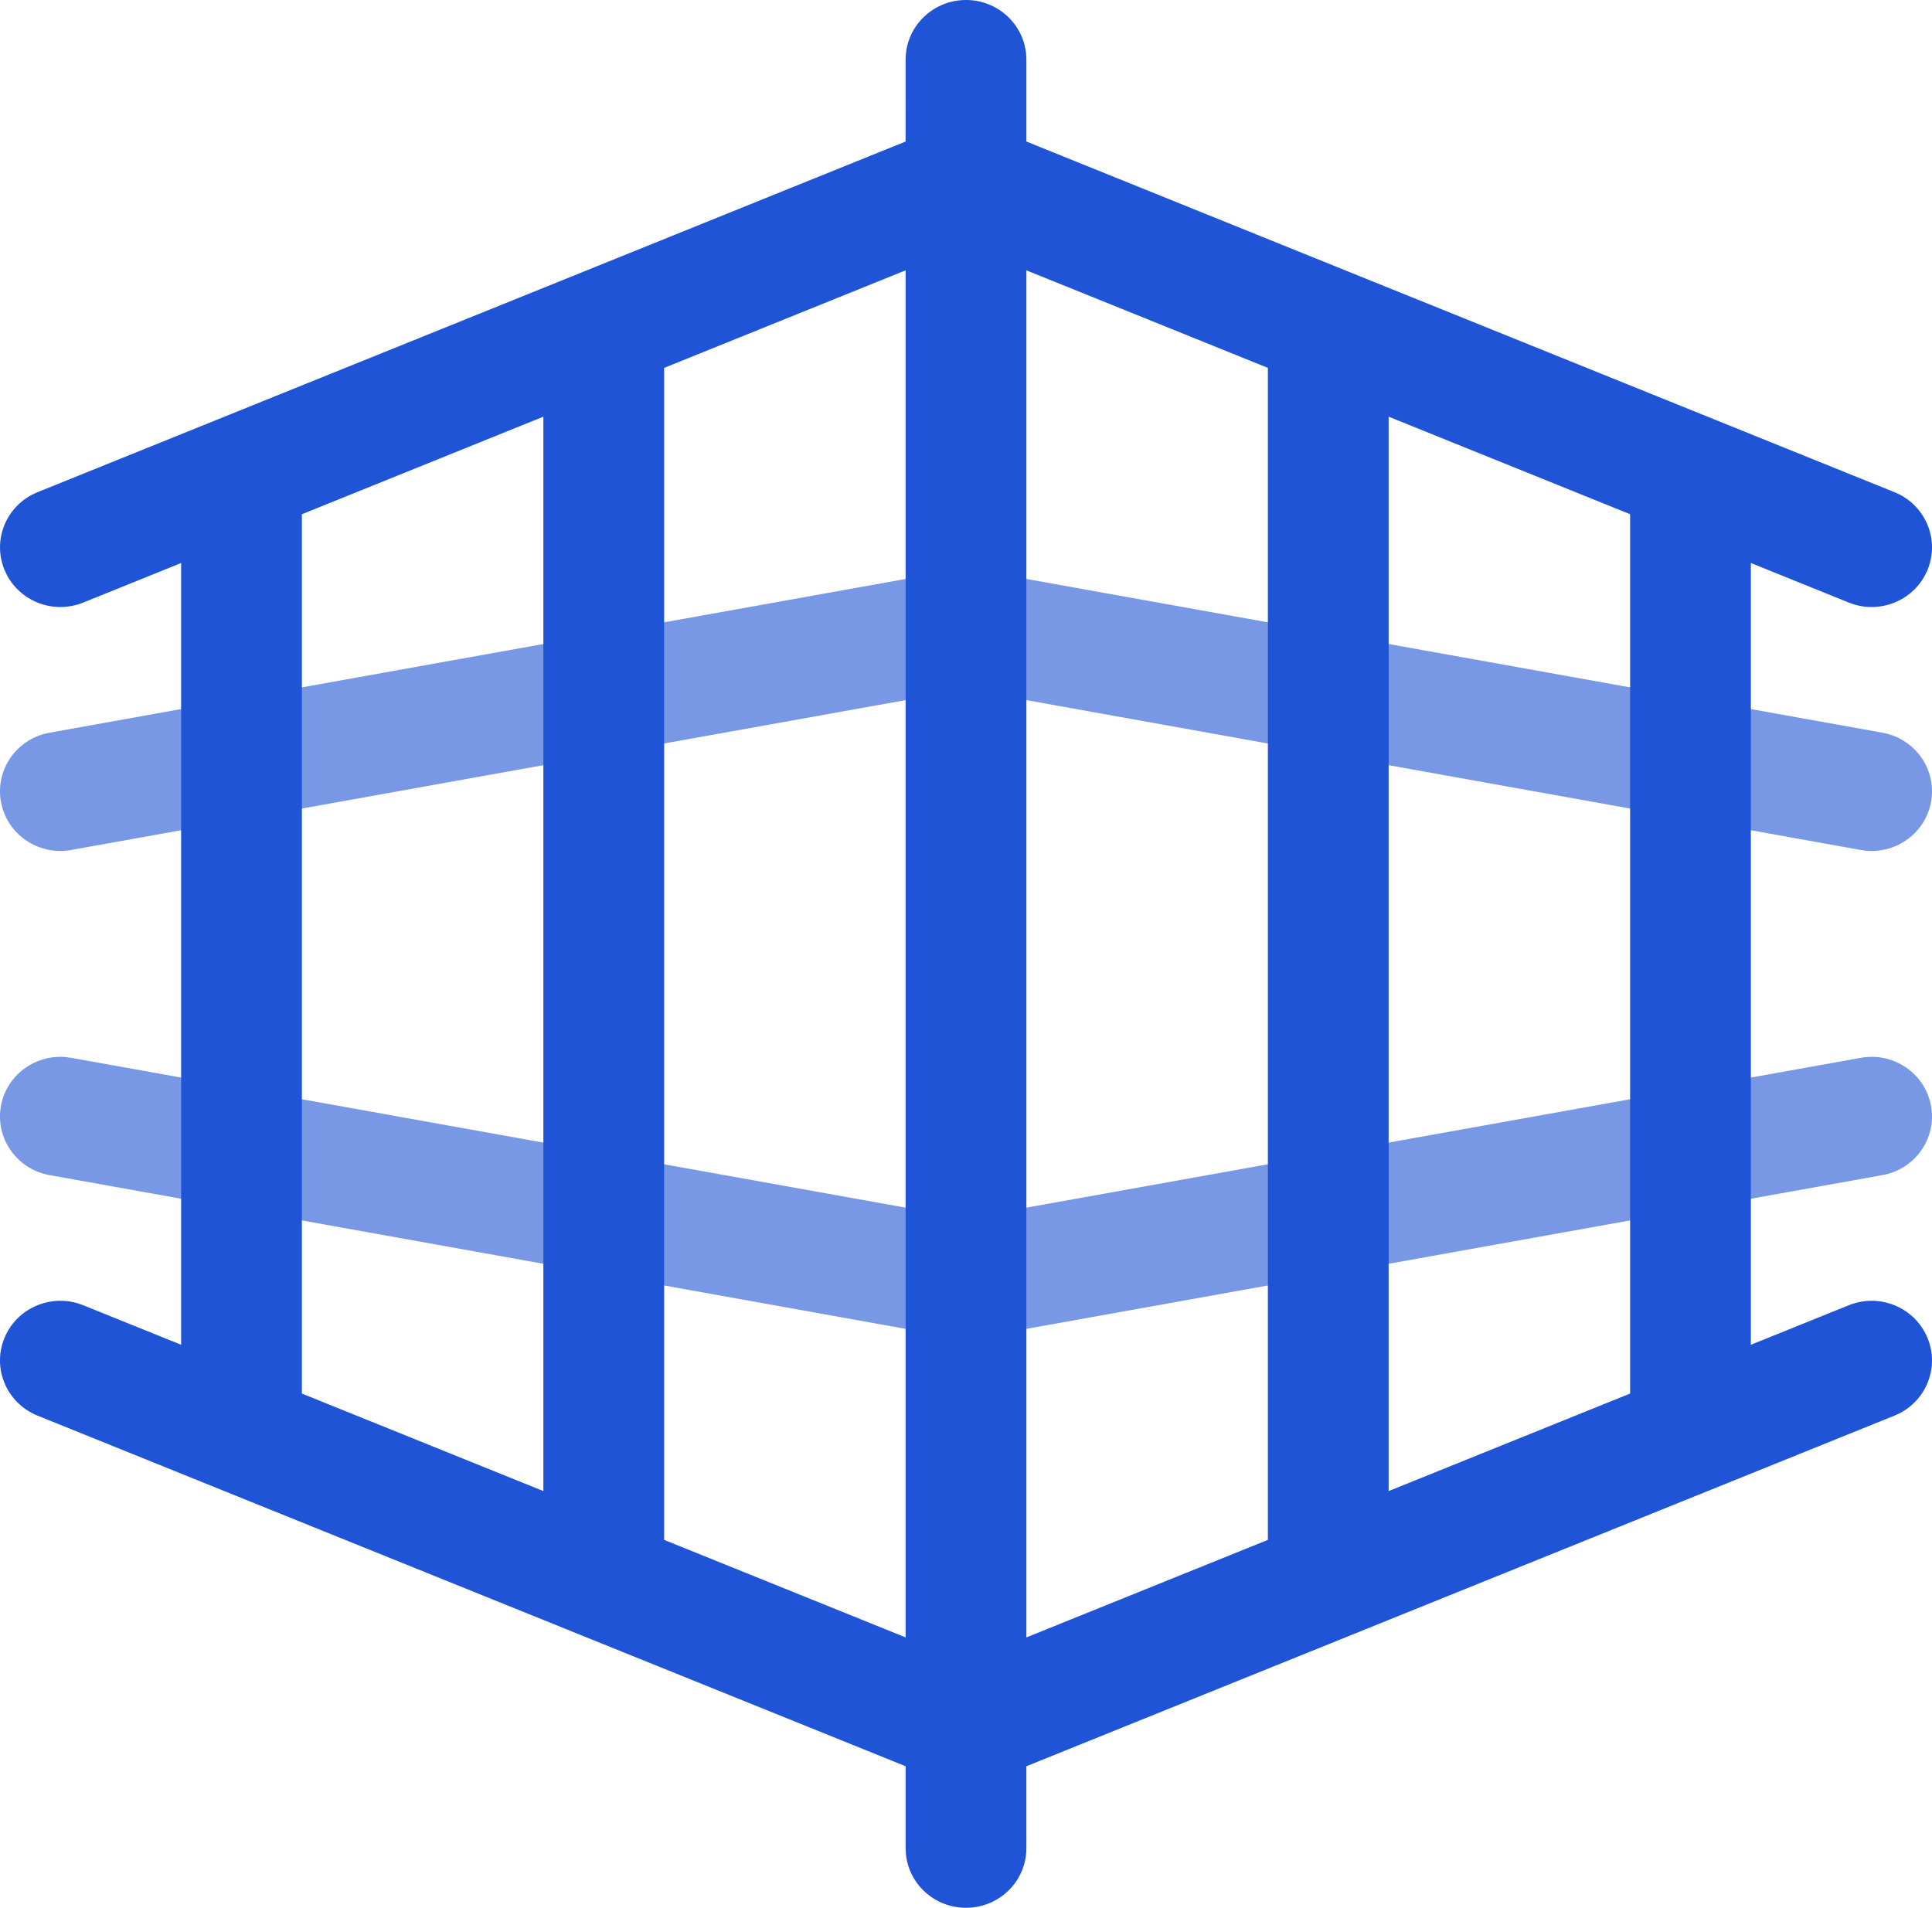
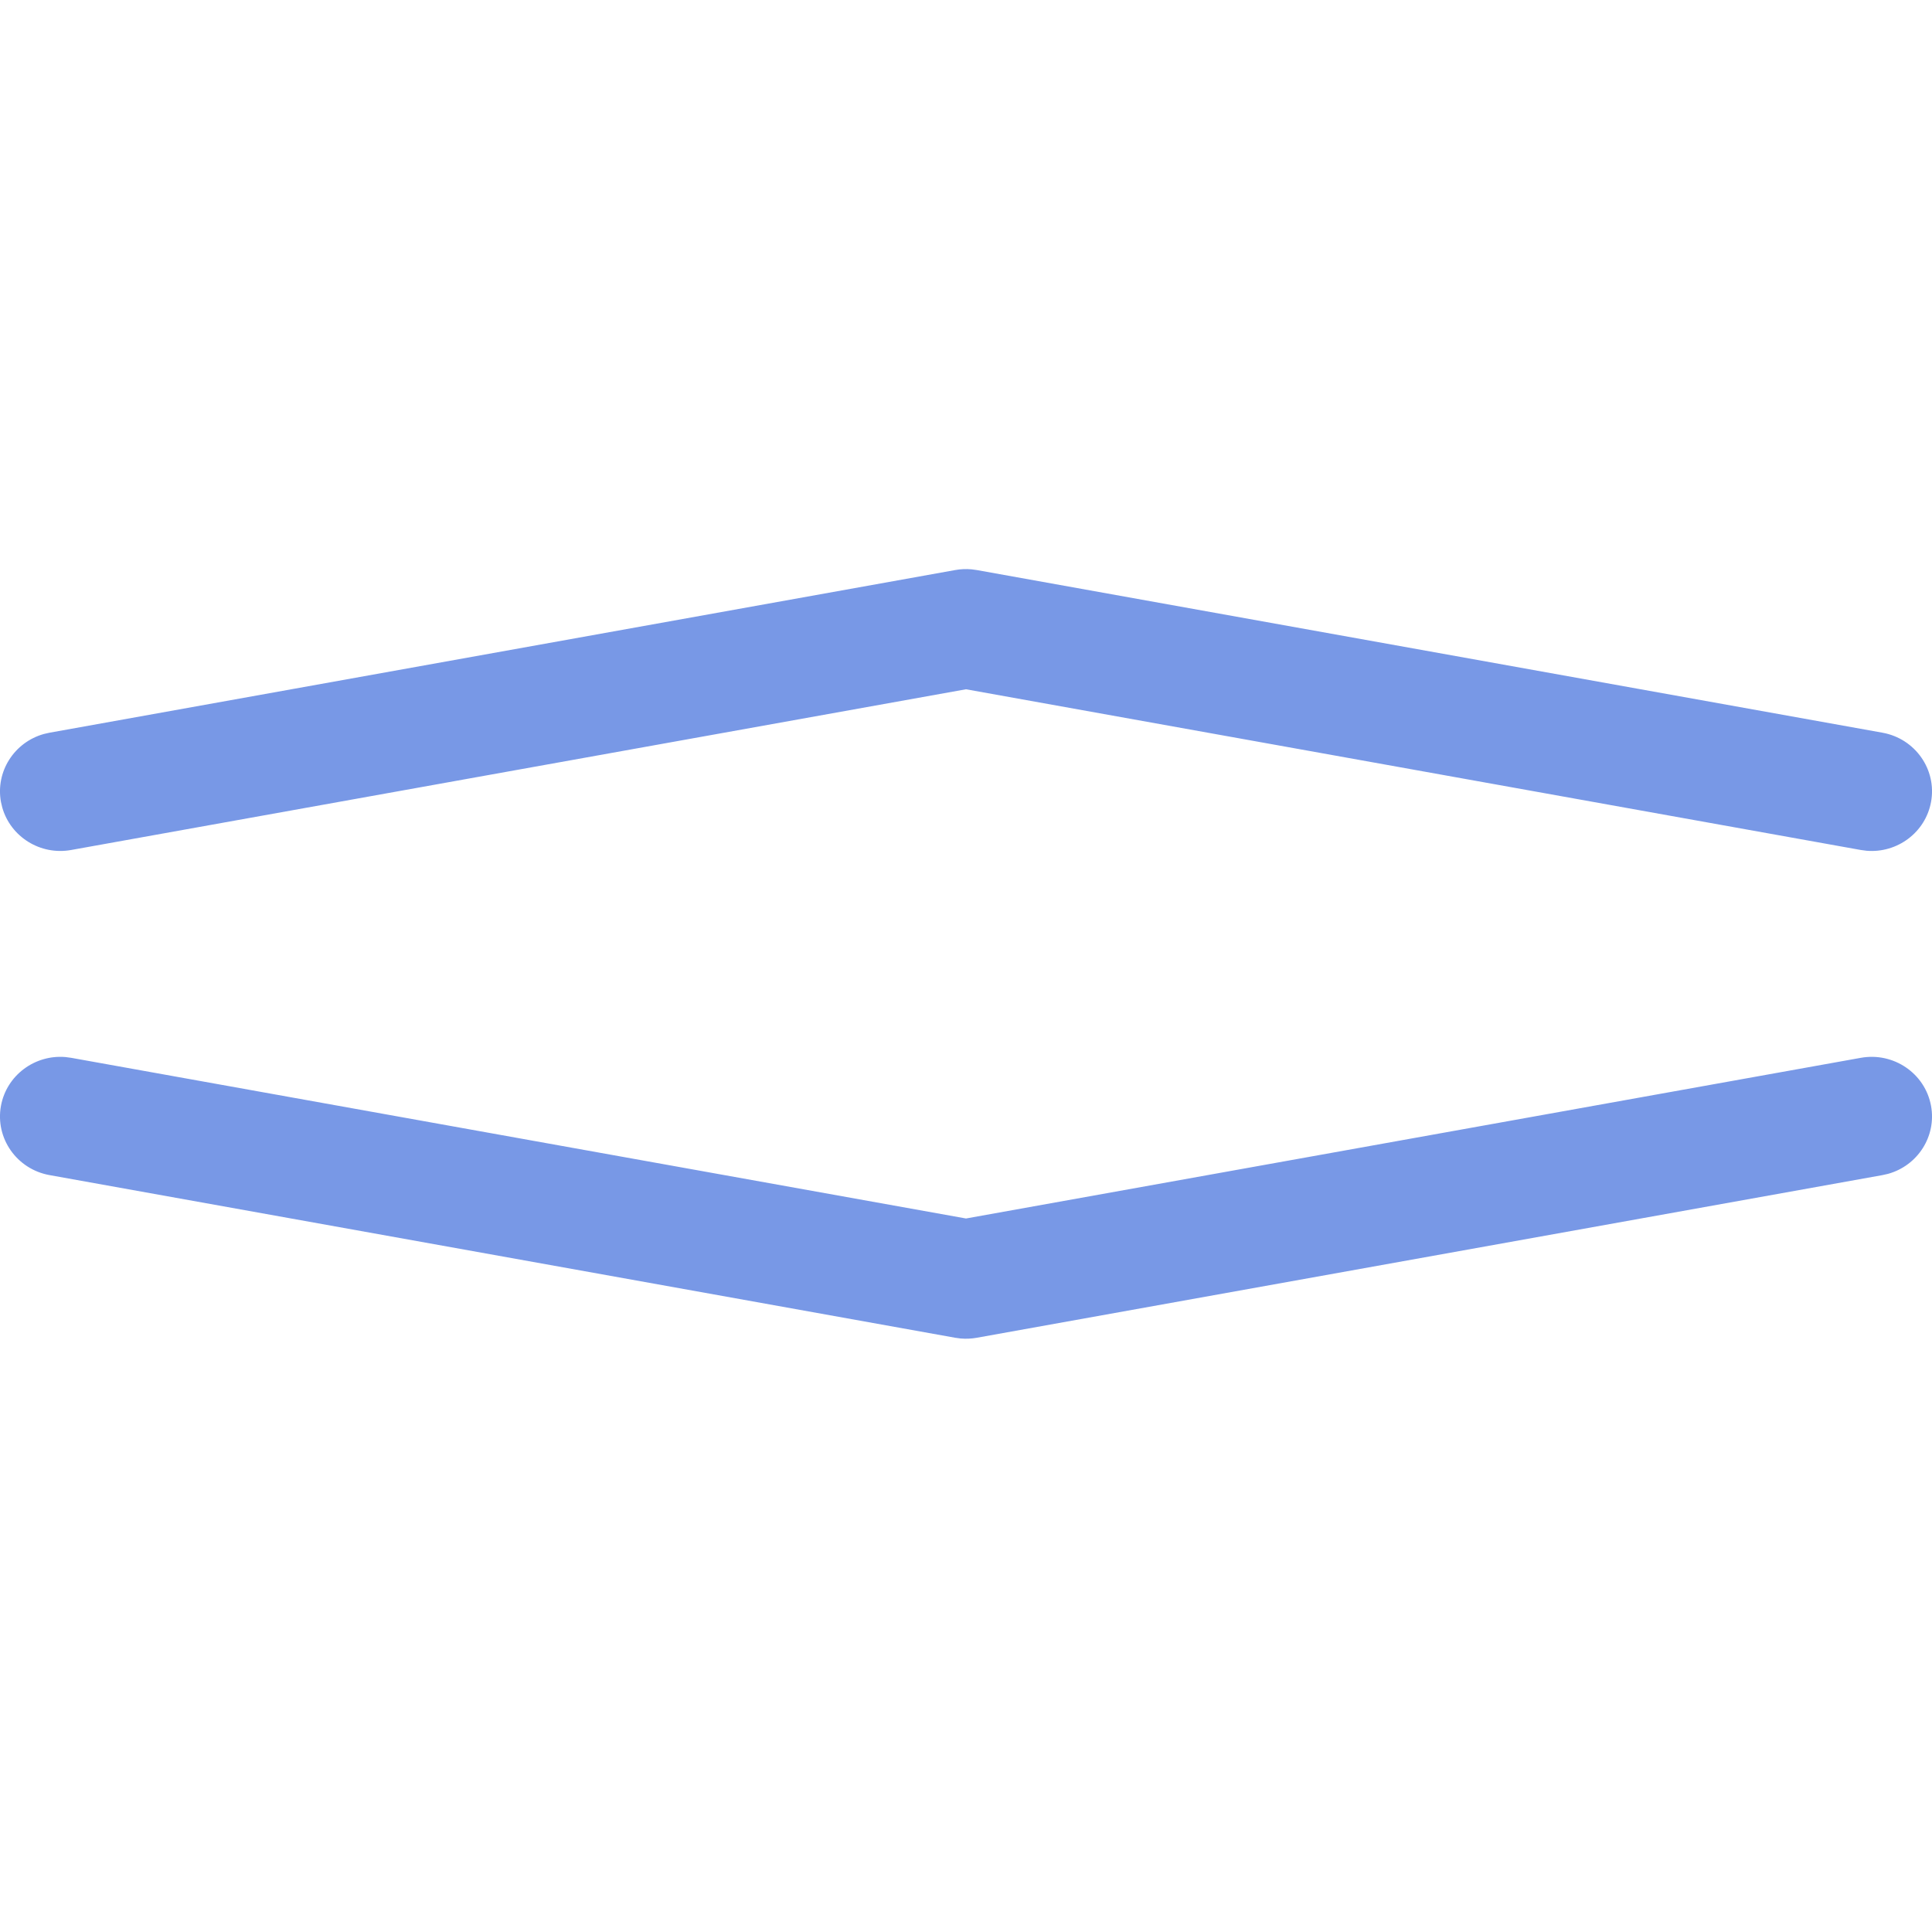
<svg xmlns="http://www.w3.org/2000/svg" width="80" height="79" viewBox="0 0 80 79">
  <defs>
    <filter id="k6p21eoama">
      <feColorMatrix in="SourceGraphic" values="0 0 0 0 0.118 0 0 0 0 0.329 0 0 0 0 0.835 0 0 0 1 0" />
    </filter>
  </defs>
  <g fill="none" fill-rule="evenodd">
    <g>
      <g>
        <g>
          <g fill="#1e54d5" fill-rule="nonzero" transform="translate(-796 -4563) translate(0 3900) translate(732 615) translate(64 48)">
            <path d="M79.96 45.79c.232 1.262-.552 2.475-1.778 2.817l-.235.053-37.5 6.735c-.222.04-.447.05-.671.03l-.223-.03-37.5-6.735C.694 48.416-.207 47.131.04 45.79c.233-1.263 1.4-2.125 2.668-2.019l.24.032L40 50.456l37.053-6.653c1.358-.244 2.66.645 2.907 1.987zM40.224 23.575l.223.03 37.5 6.735c1.359.244 2.26 1.529 2.013 2.87-.233 1.263-1.4 2.125-2.668 2.019l-.24-.032L40 28.542 2.947 35.197c-1.278.23-2.506-.545-2.852-1.755L.04 33.21c-.232-1.262.552-2.475 1.778-2.817l.235-.053 37.5-6.735c.222-.04.447-.05.671-.03z" opacity=".6" />
-             <path d="M40 0c1.3 0 2.367.98 2.489 2.231l.011.238V5.86l13.45 5.434.012.005 22.485 9.082c1.277.517 1.89 1.958 1.367 3.22-.492 1.188-1.814 1.793-3.033 1.43l-.228-.08-4.054-1.638v32.373l4.054-1.637c1.278-.517 2.738.088 3.26 1.35.493 1.188-.02 2.534-1.148 3.12l-.218.1-35.948 14.52.001 3.392C42.5 77.895 41.38 79 40 79c-1.3 0-2.367-.98-2.489-2.231l-.011-.238v-3.393l-13.436-5.426-.036-.015-22.475-9.078c-1.277-.517-1.89-1.958-1.367-3.22C.678 54.21 2 53.606 3.22 53.969l.228.08 4.052 1.636V23.314l-4.052 1.637c-1.203.486-2.567-.02-3.16-1.134l-.1-.216c-.493-1.188.02-2.534 1.148-3.12l.218-.1 22.493-9.085.03-.012L37.499 5.86l.001-3.392C37.5 1.105 38.62 0 40 0zm-2.5 11.194l-10 4.04v48.53l10 4.039V11.194zm5 0v56.609l10-4.039v-48.53l-10-4.04zm-20 6.06l-10 4.04v36.411l10 4.039v-44.49zm35 0v44.49l10-4.039V21.293l-10-4.039z" />
          </g>
        </g>
      </g>
    </g>
  </g>
</svg>